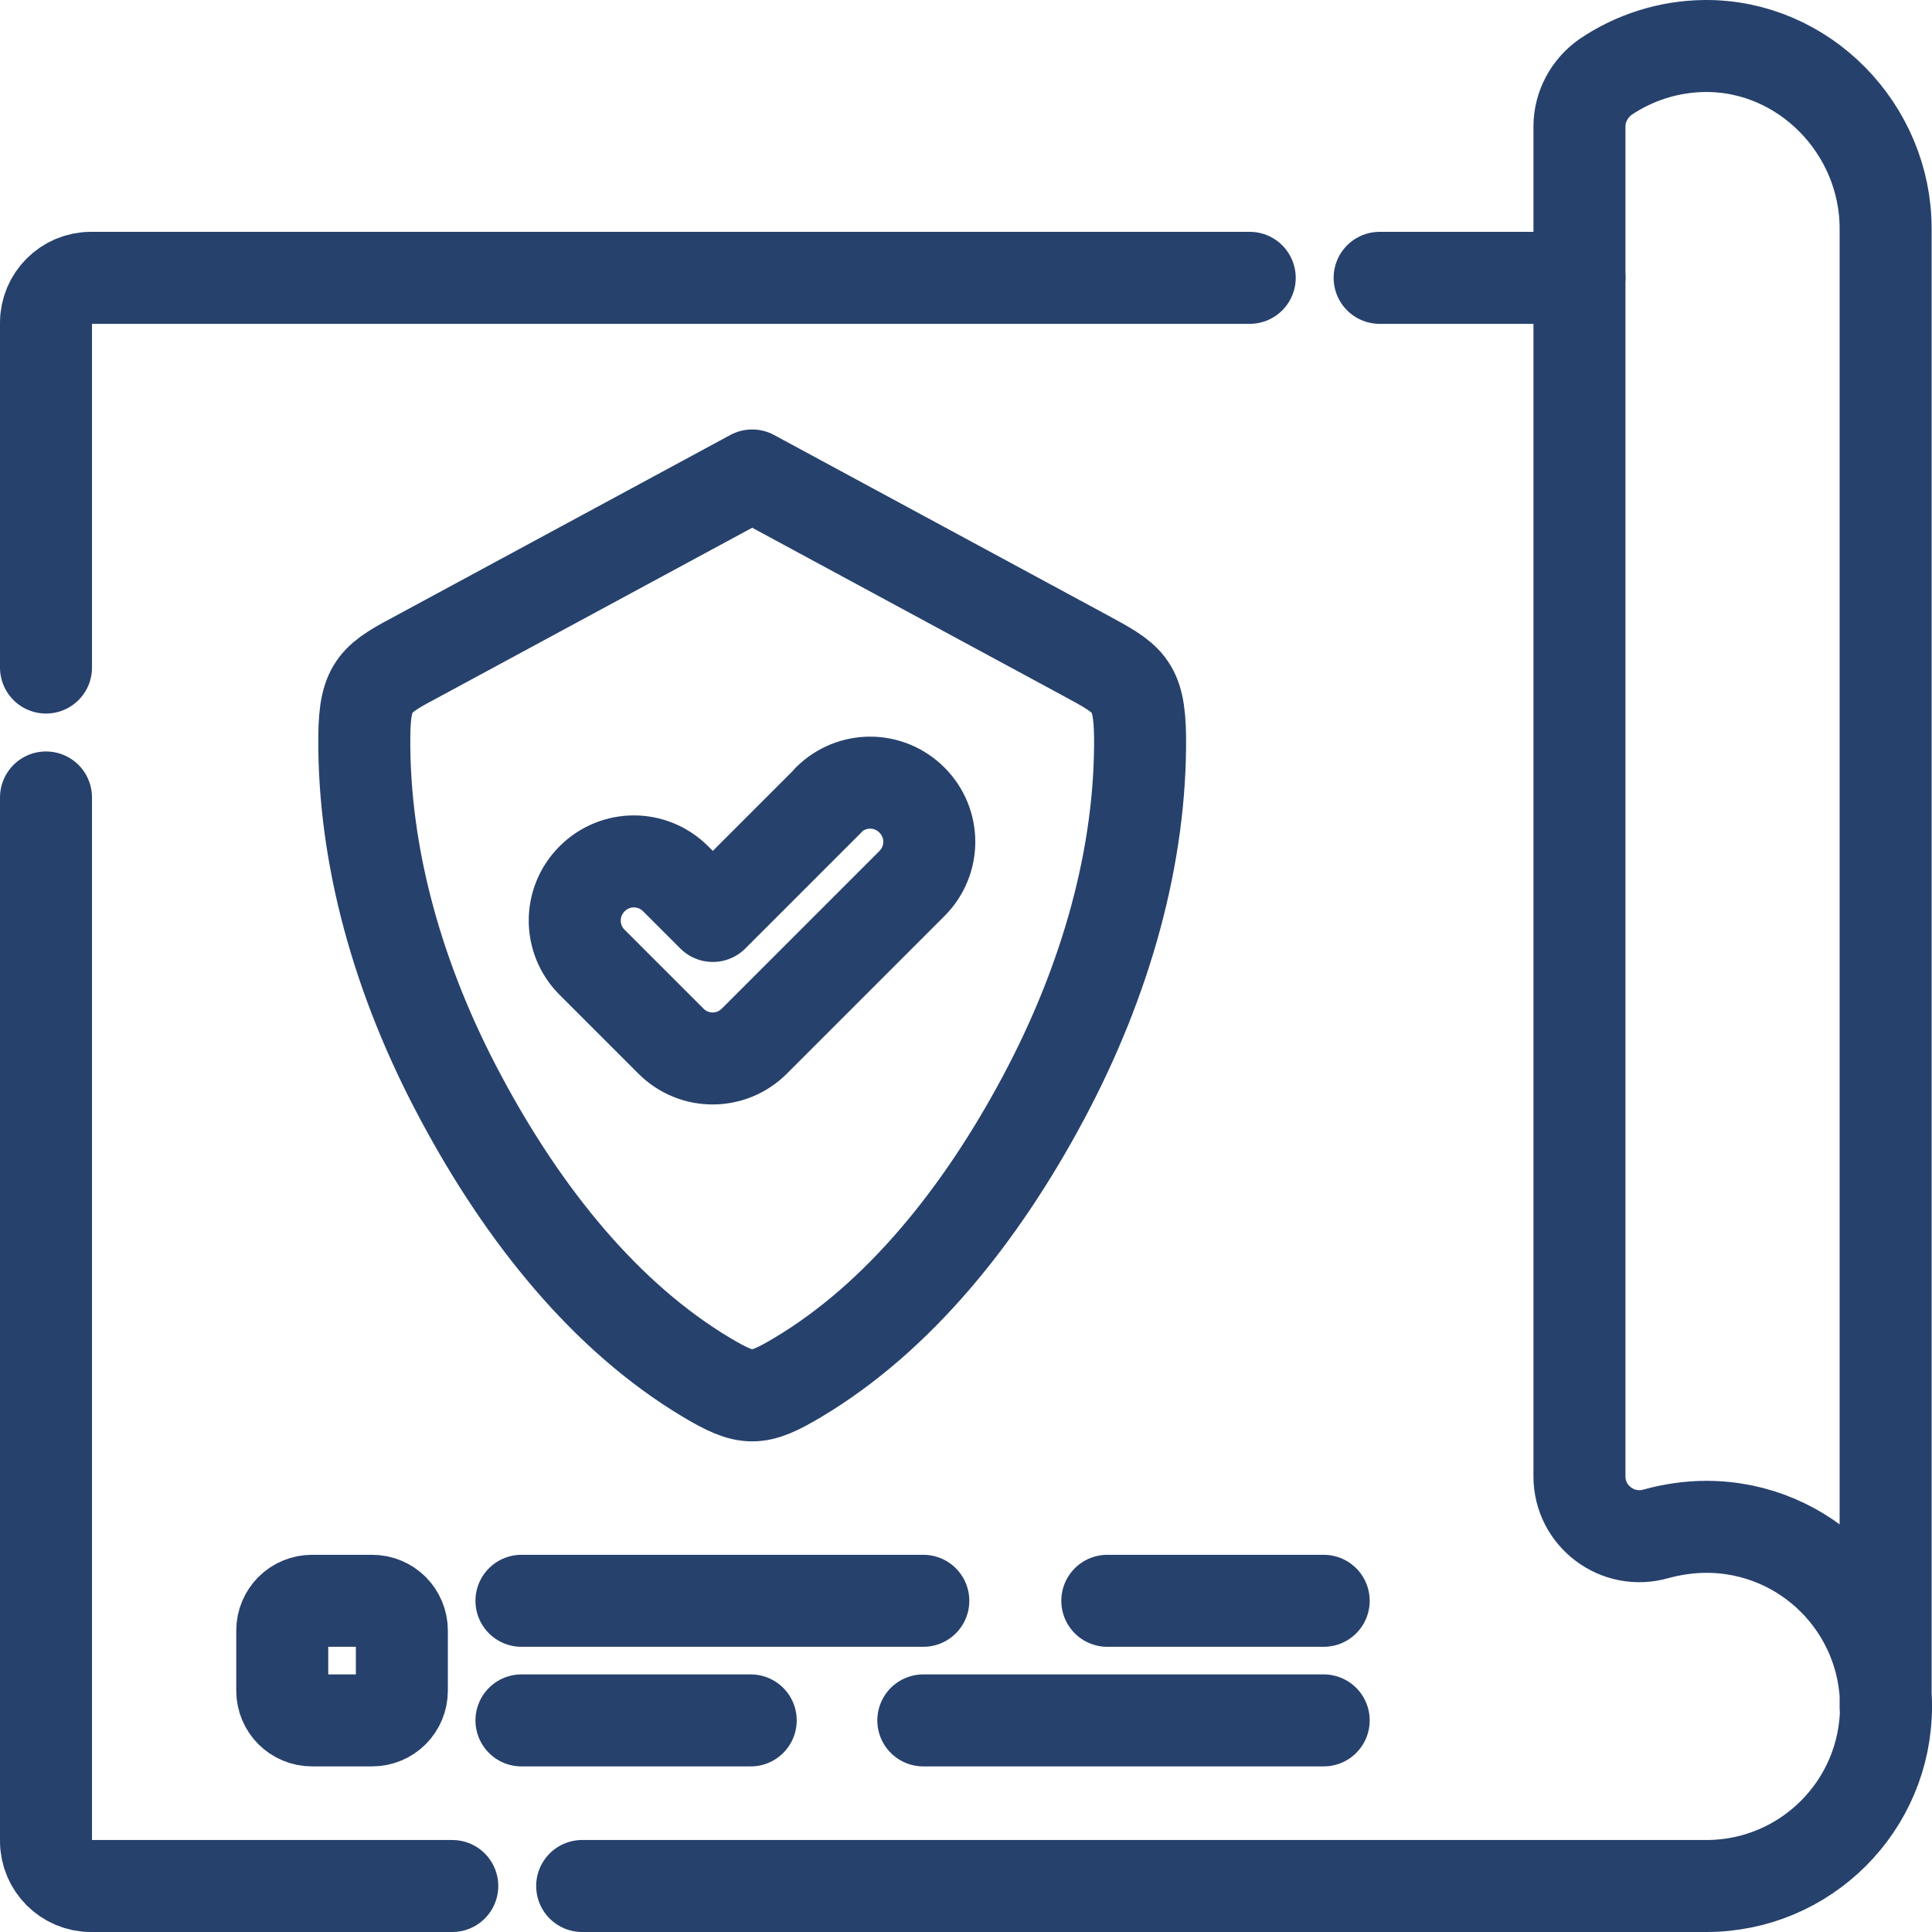
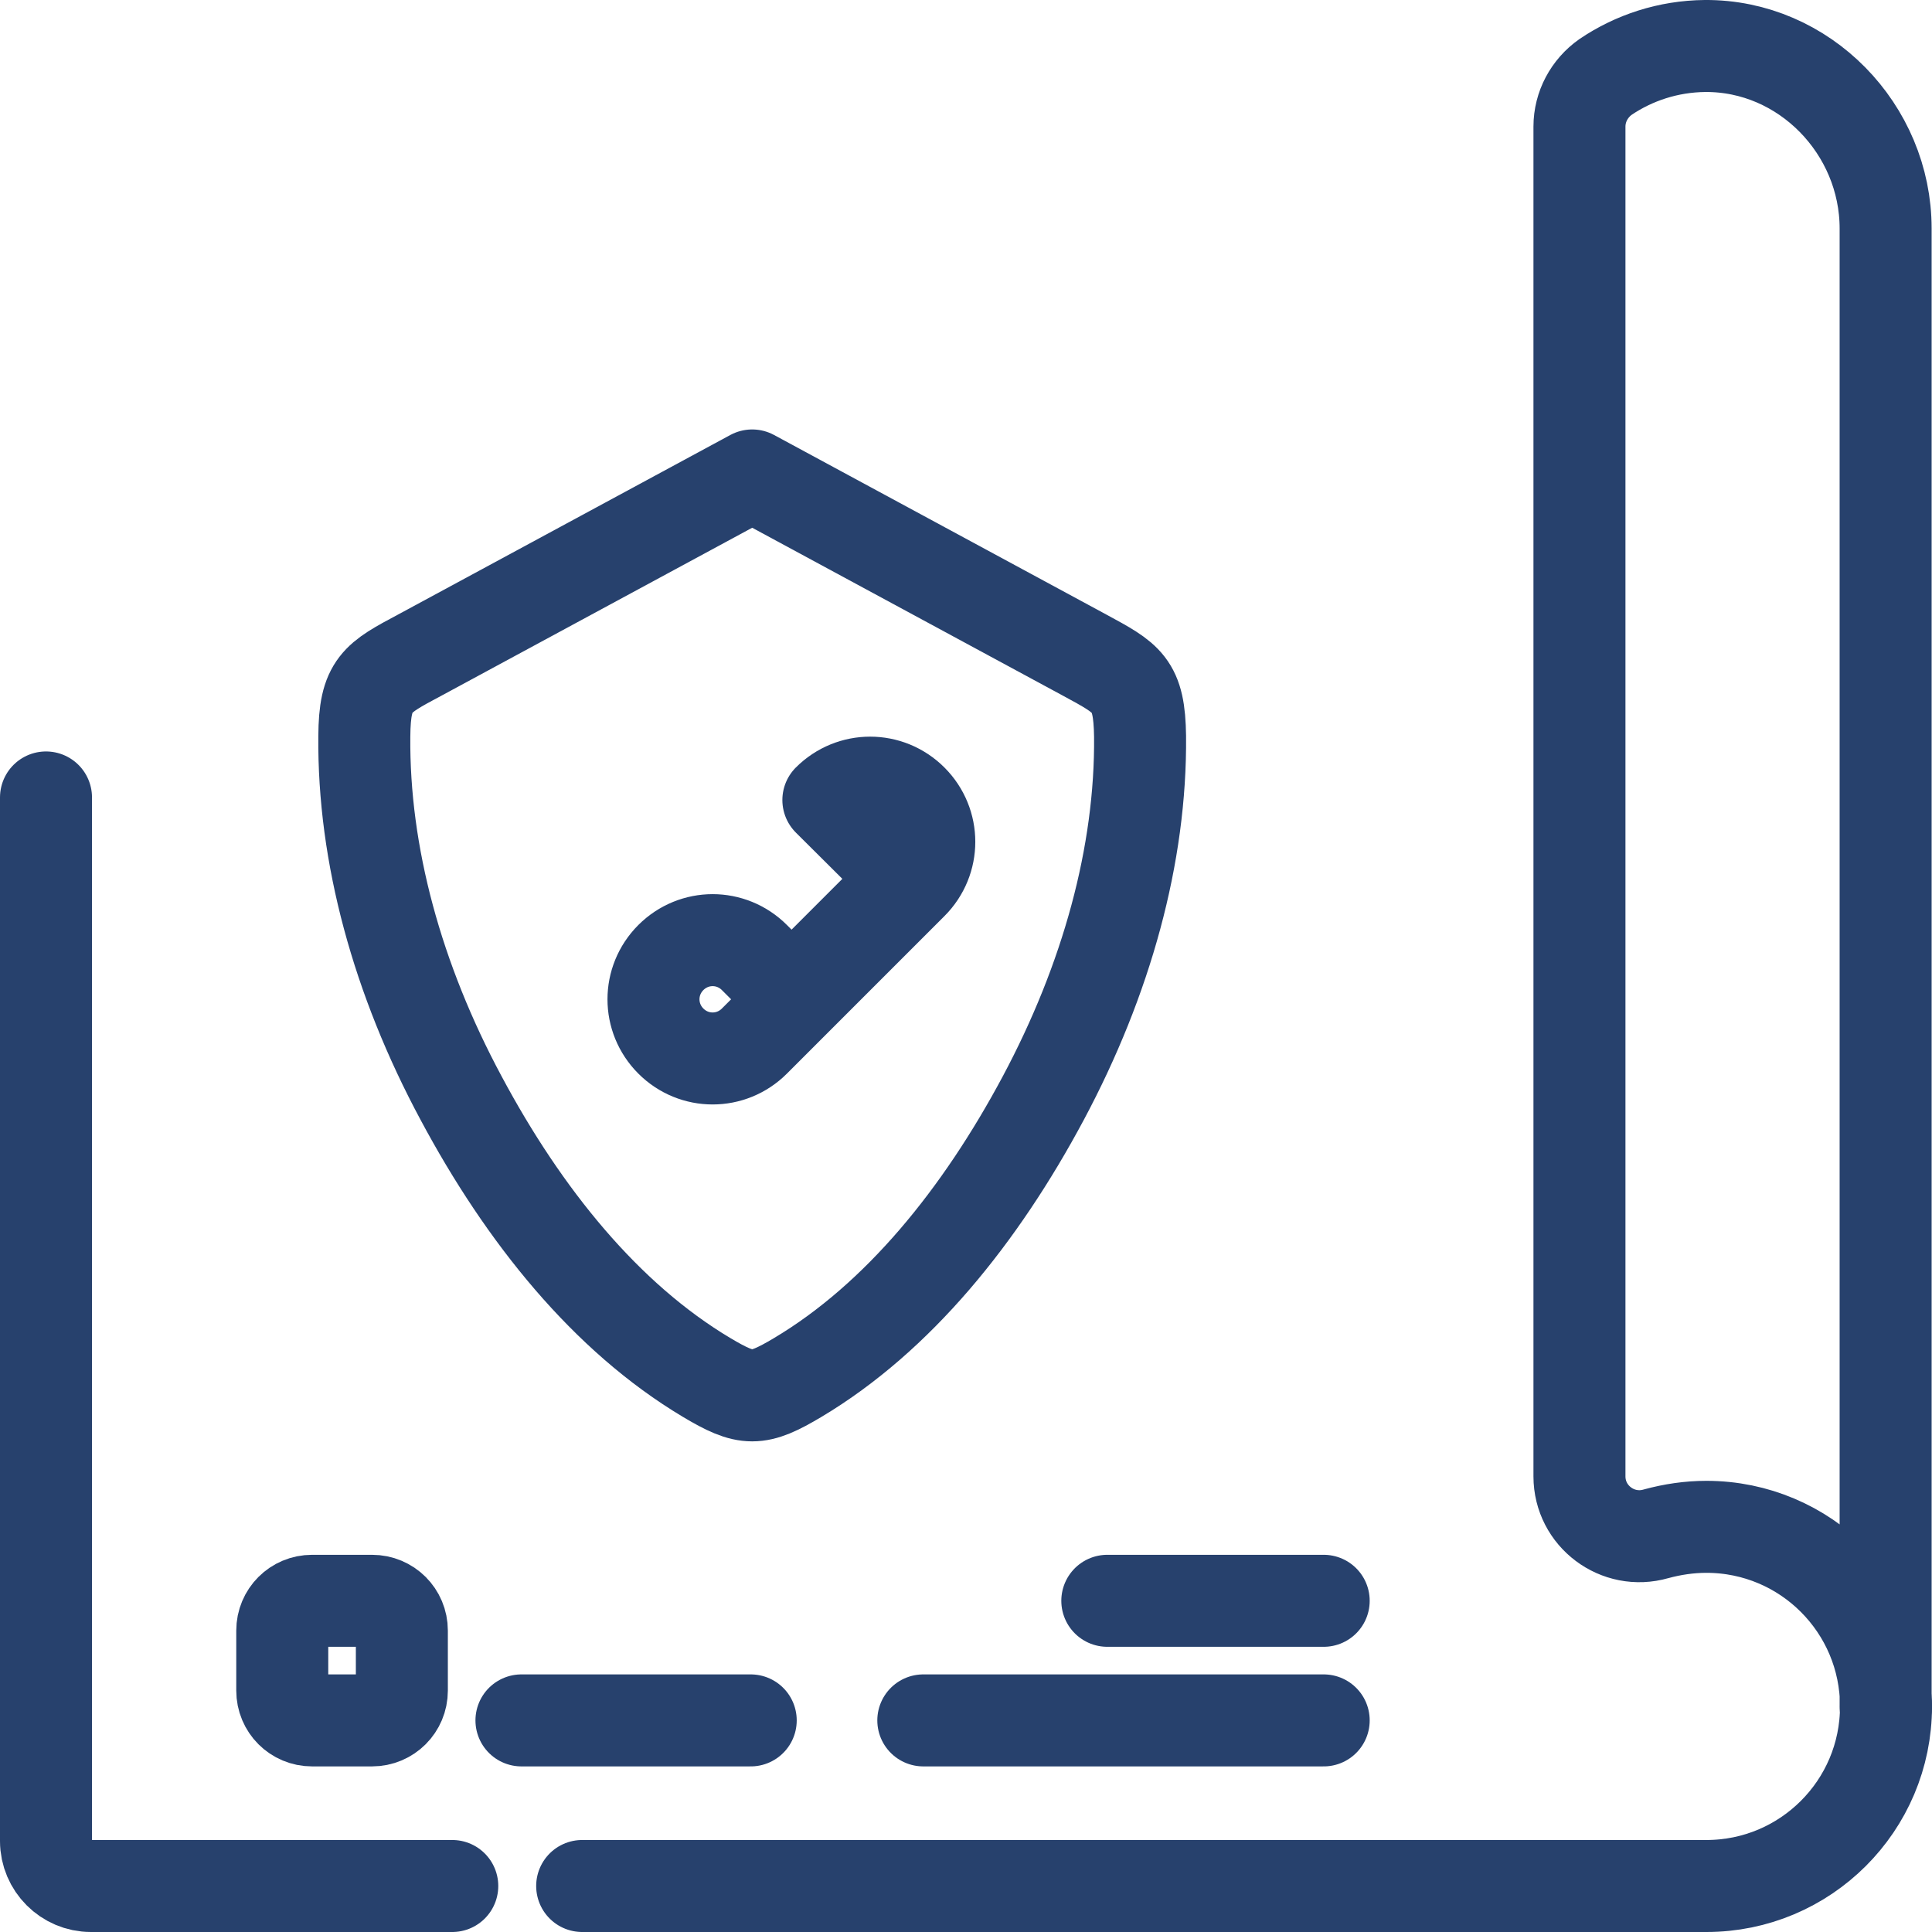
<svg xmlns="http://www.w3.org/2000/svg" id="Camada_2" data-name="Camada 2" viewBox="0 0 52.5 52.5">
  <defs>
    <style>      .cls-1 {        fill: none;        stroke: #27416d;        stroke-linecap: round;        stroke-linejoin: round;        stroke-width: 2.5px;      }    </style>
  </defs>
  <g id="Serviços">
    <g>
      <path class="cls-1" d="M15.82,51.25h30.55c2.69,0,4.88-2.18,4.88-4.88" />
      <path class="cls-1" d="M1.25,21.67v28.36c0,.67.55,1.22,1.22,1.22h9.82" />
-       <path class="cls-1" d="M1.25,18.14v-9.37c0-.67.55-1.22,1.22-1.22h31.49" />
-       <line class="cls-1" x1="42.92" y1="7.55" x2="37.49" y2="7.55" />
      <path class="cls-1" d="M10.11,46.75h-1.63c-.45,0-.81-.36-.81-.81v-1.63c0-.45.36-.81.81-.81h1.63c.45,0,.81.36.81.81v1.63c0,.45-.36.81-.81.81Z" />
-       <line class="cls-1" x1="14.17" y1="43.5" x2="25.09" y2="43.5" />
      <line class="cls-1" x1="20.4" y1="46.75" x2="14.17" y2="46.75" />
      <path class="cls-1" d="M51.25,46.37c0-2.69-2.18-4.88-4.88-4.88-.47,0-.93.07-1.37.19-1.04.3-2.08-.48-2.08-1.56V3.44c0-.54.27-1.04.71-1.35.77-.52,1.7-.83,2.7-.84,2.7-.02,4.91,2.26,4.91,4.96v40.16h0Z" />
      <line class="cls-1" x1="35.97" y1="46.75" x2="25.09" y2="46.75" />
      <line class="cls-1" x1="30.09" y1="43.5" x2="35.97" y2="43.5" />
      <g>
        <path id="path1221" class="cls-1" d="M19.2,37.43c-2.73-1.63-4.96-4.39-6.67-7.59-1.73-3.22-2.66-6.62-2.63-9.83.01-1.42.33-1.58,1.51-2.21l9.03-4.88,9.03,4.88c1.18.64,1.49.79,1.51,2.21.03,3.21-.91,6.61-2.63,9.83-1.71,3.2-3.94,5.96-6.67,7.59-1.09.65-1.39.65-2.48,0Z" />
        <g id="g57">
-           <path id="path59" class="cls-1" d="M22.51,21.74c.63-.63,1.64-.63,2.27,0,.63.63.63,1.64,0,2.27l-4.28,4.28c-.63.63-1.64.63-2.27,0l-2.14-2.14c-.63-.63-.63-1.64,0-2.27s1.64-.63,2.27,0l1.01,1.01,3.15-3.15Z" />
+           <path id="path59" class="cls-1" d="M22.51,21.74c.63-.63,1.64-.63,2.27,0,.63.63.63,1.64,0,2.27l-4.28,4.28c-.63.63-1.64.63-2.27,0c-.63-.63-.63-1.64,0-2.27s1.64-.63,2.27,0l1.01,1.01,3.15-3.15Z" />
        </g>
      </g>
    </g>
  </g>
</svg>